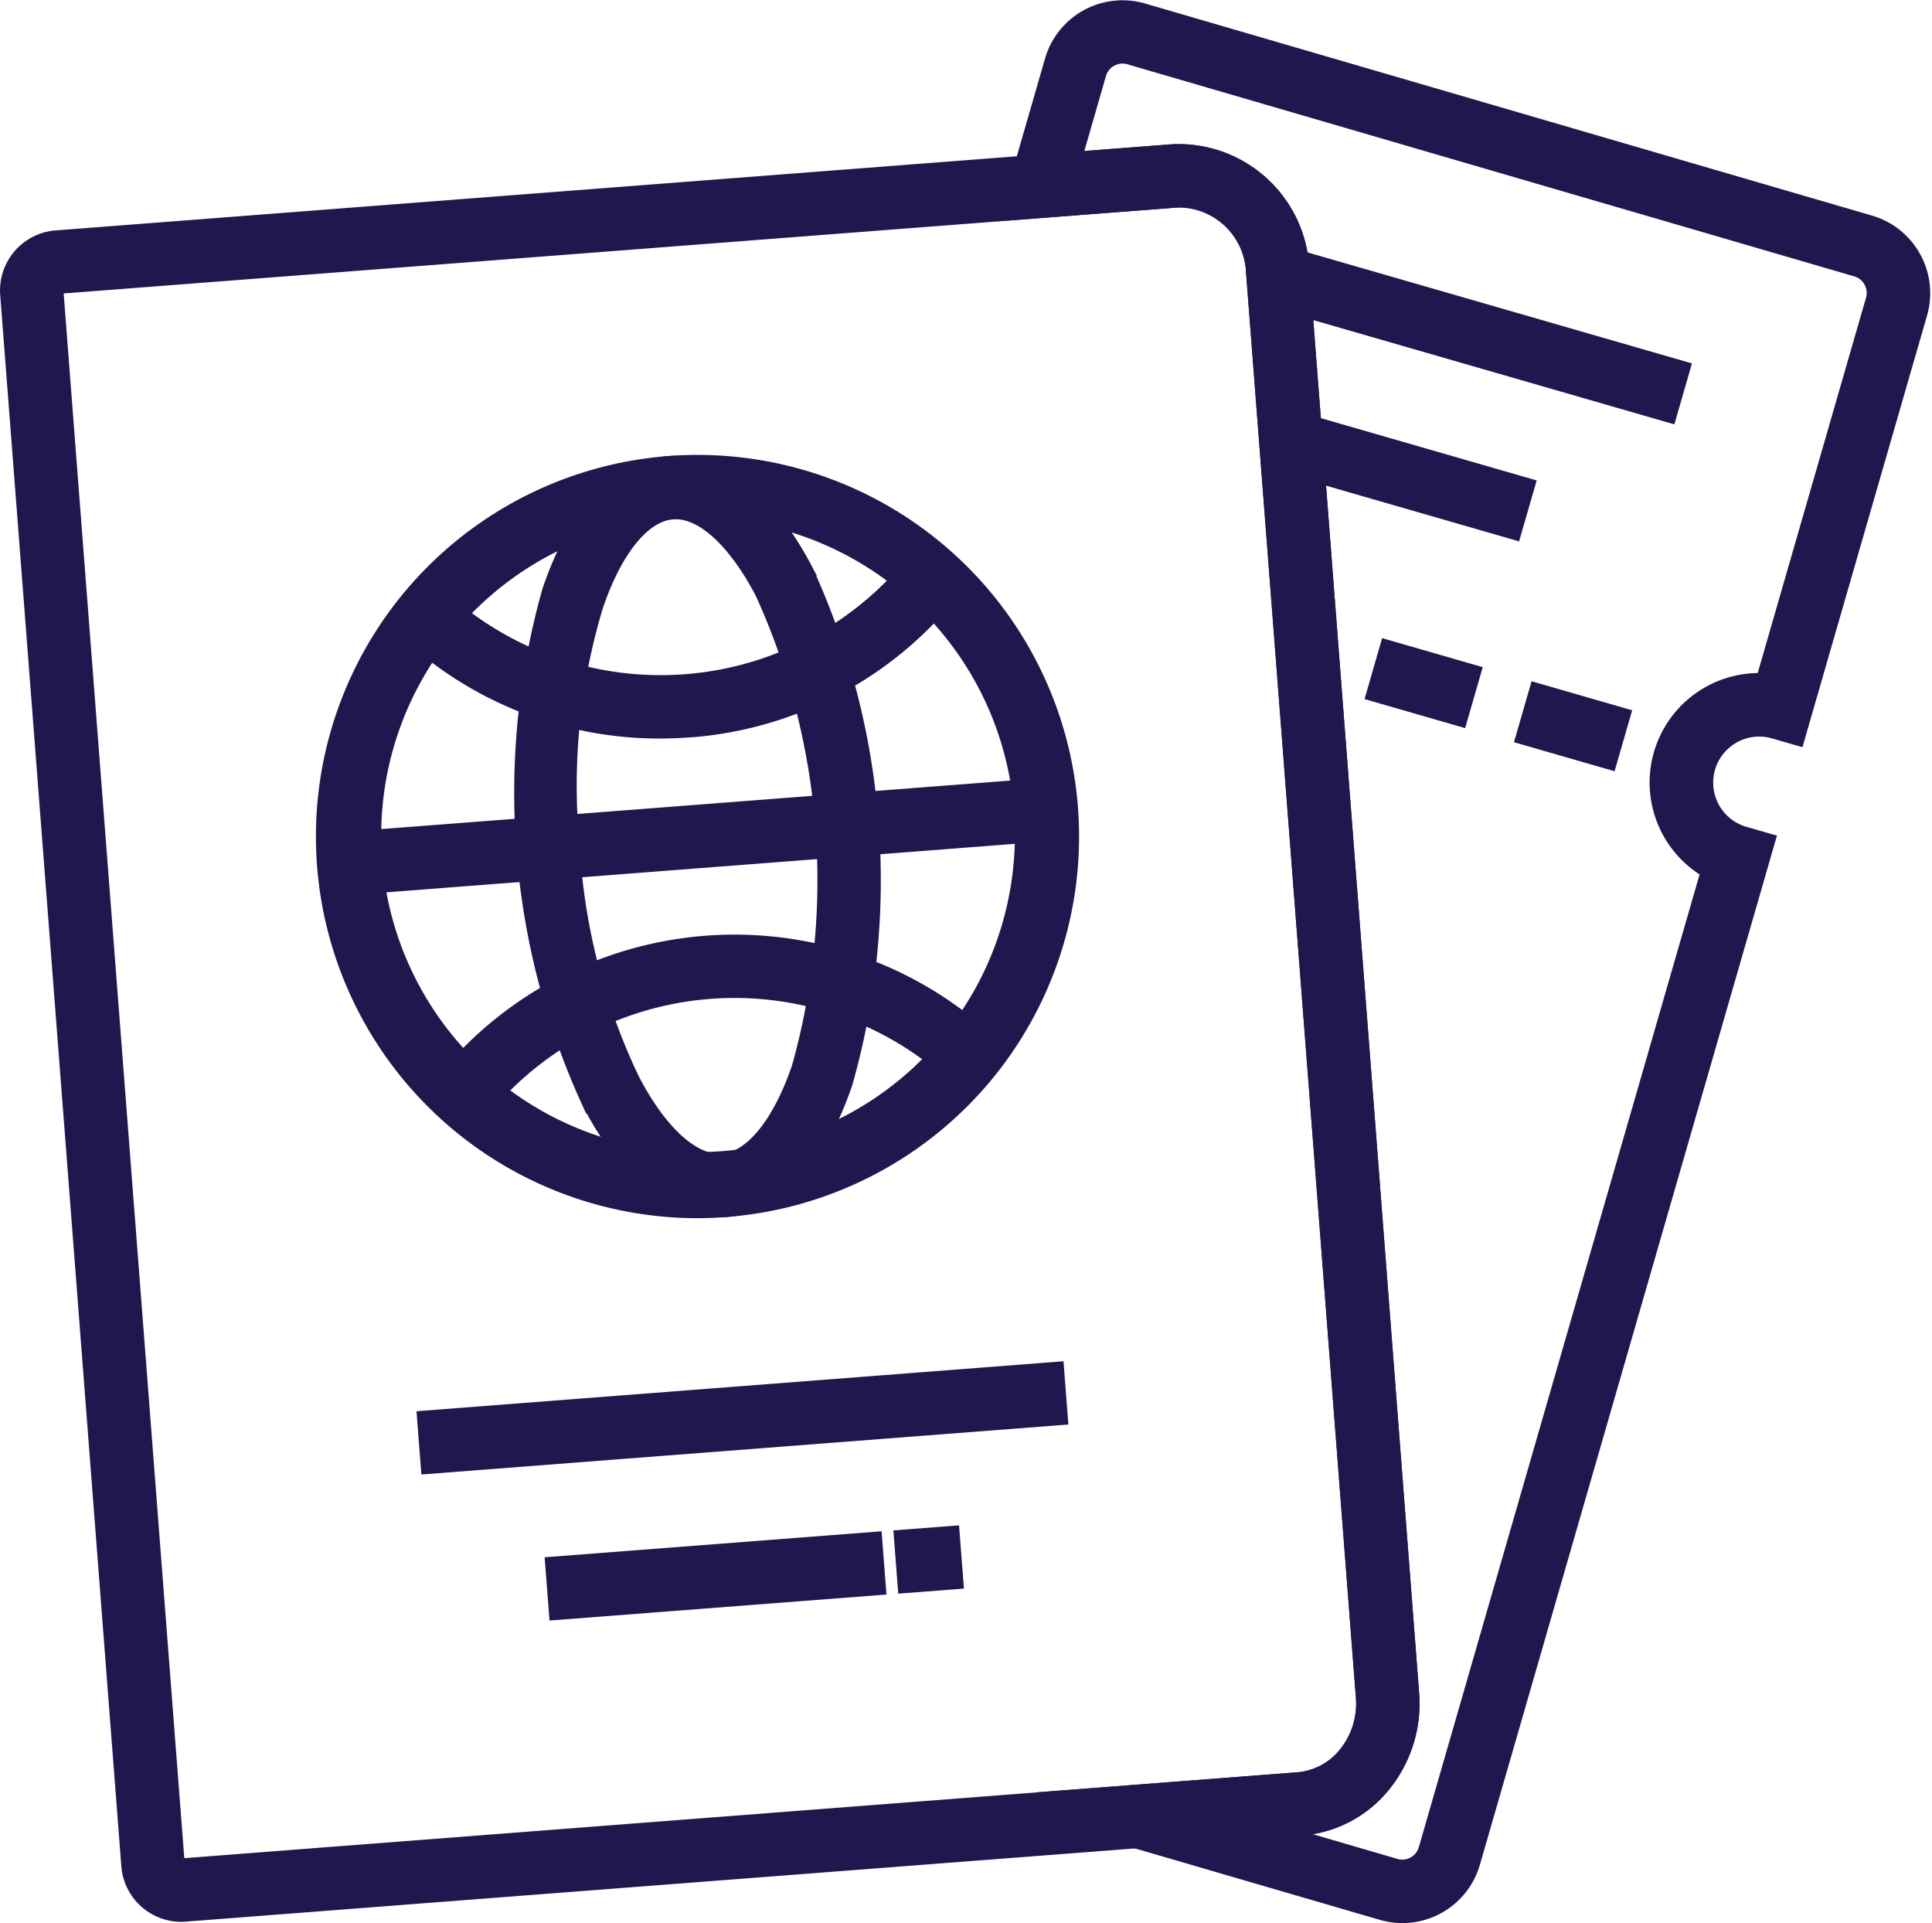
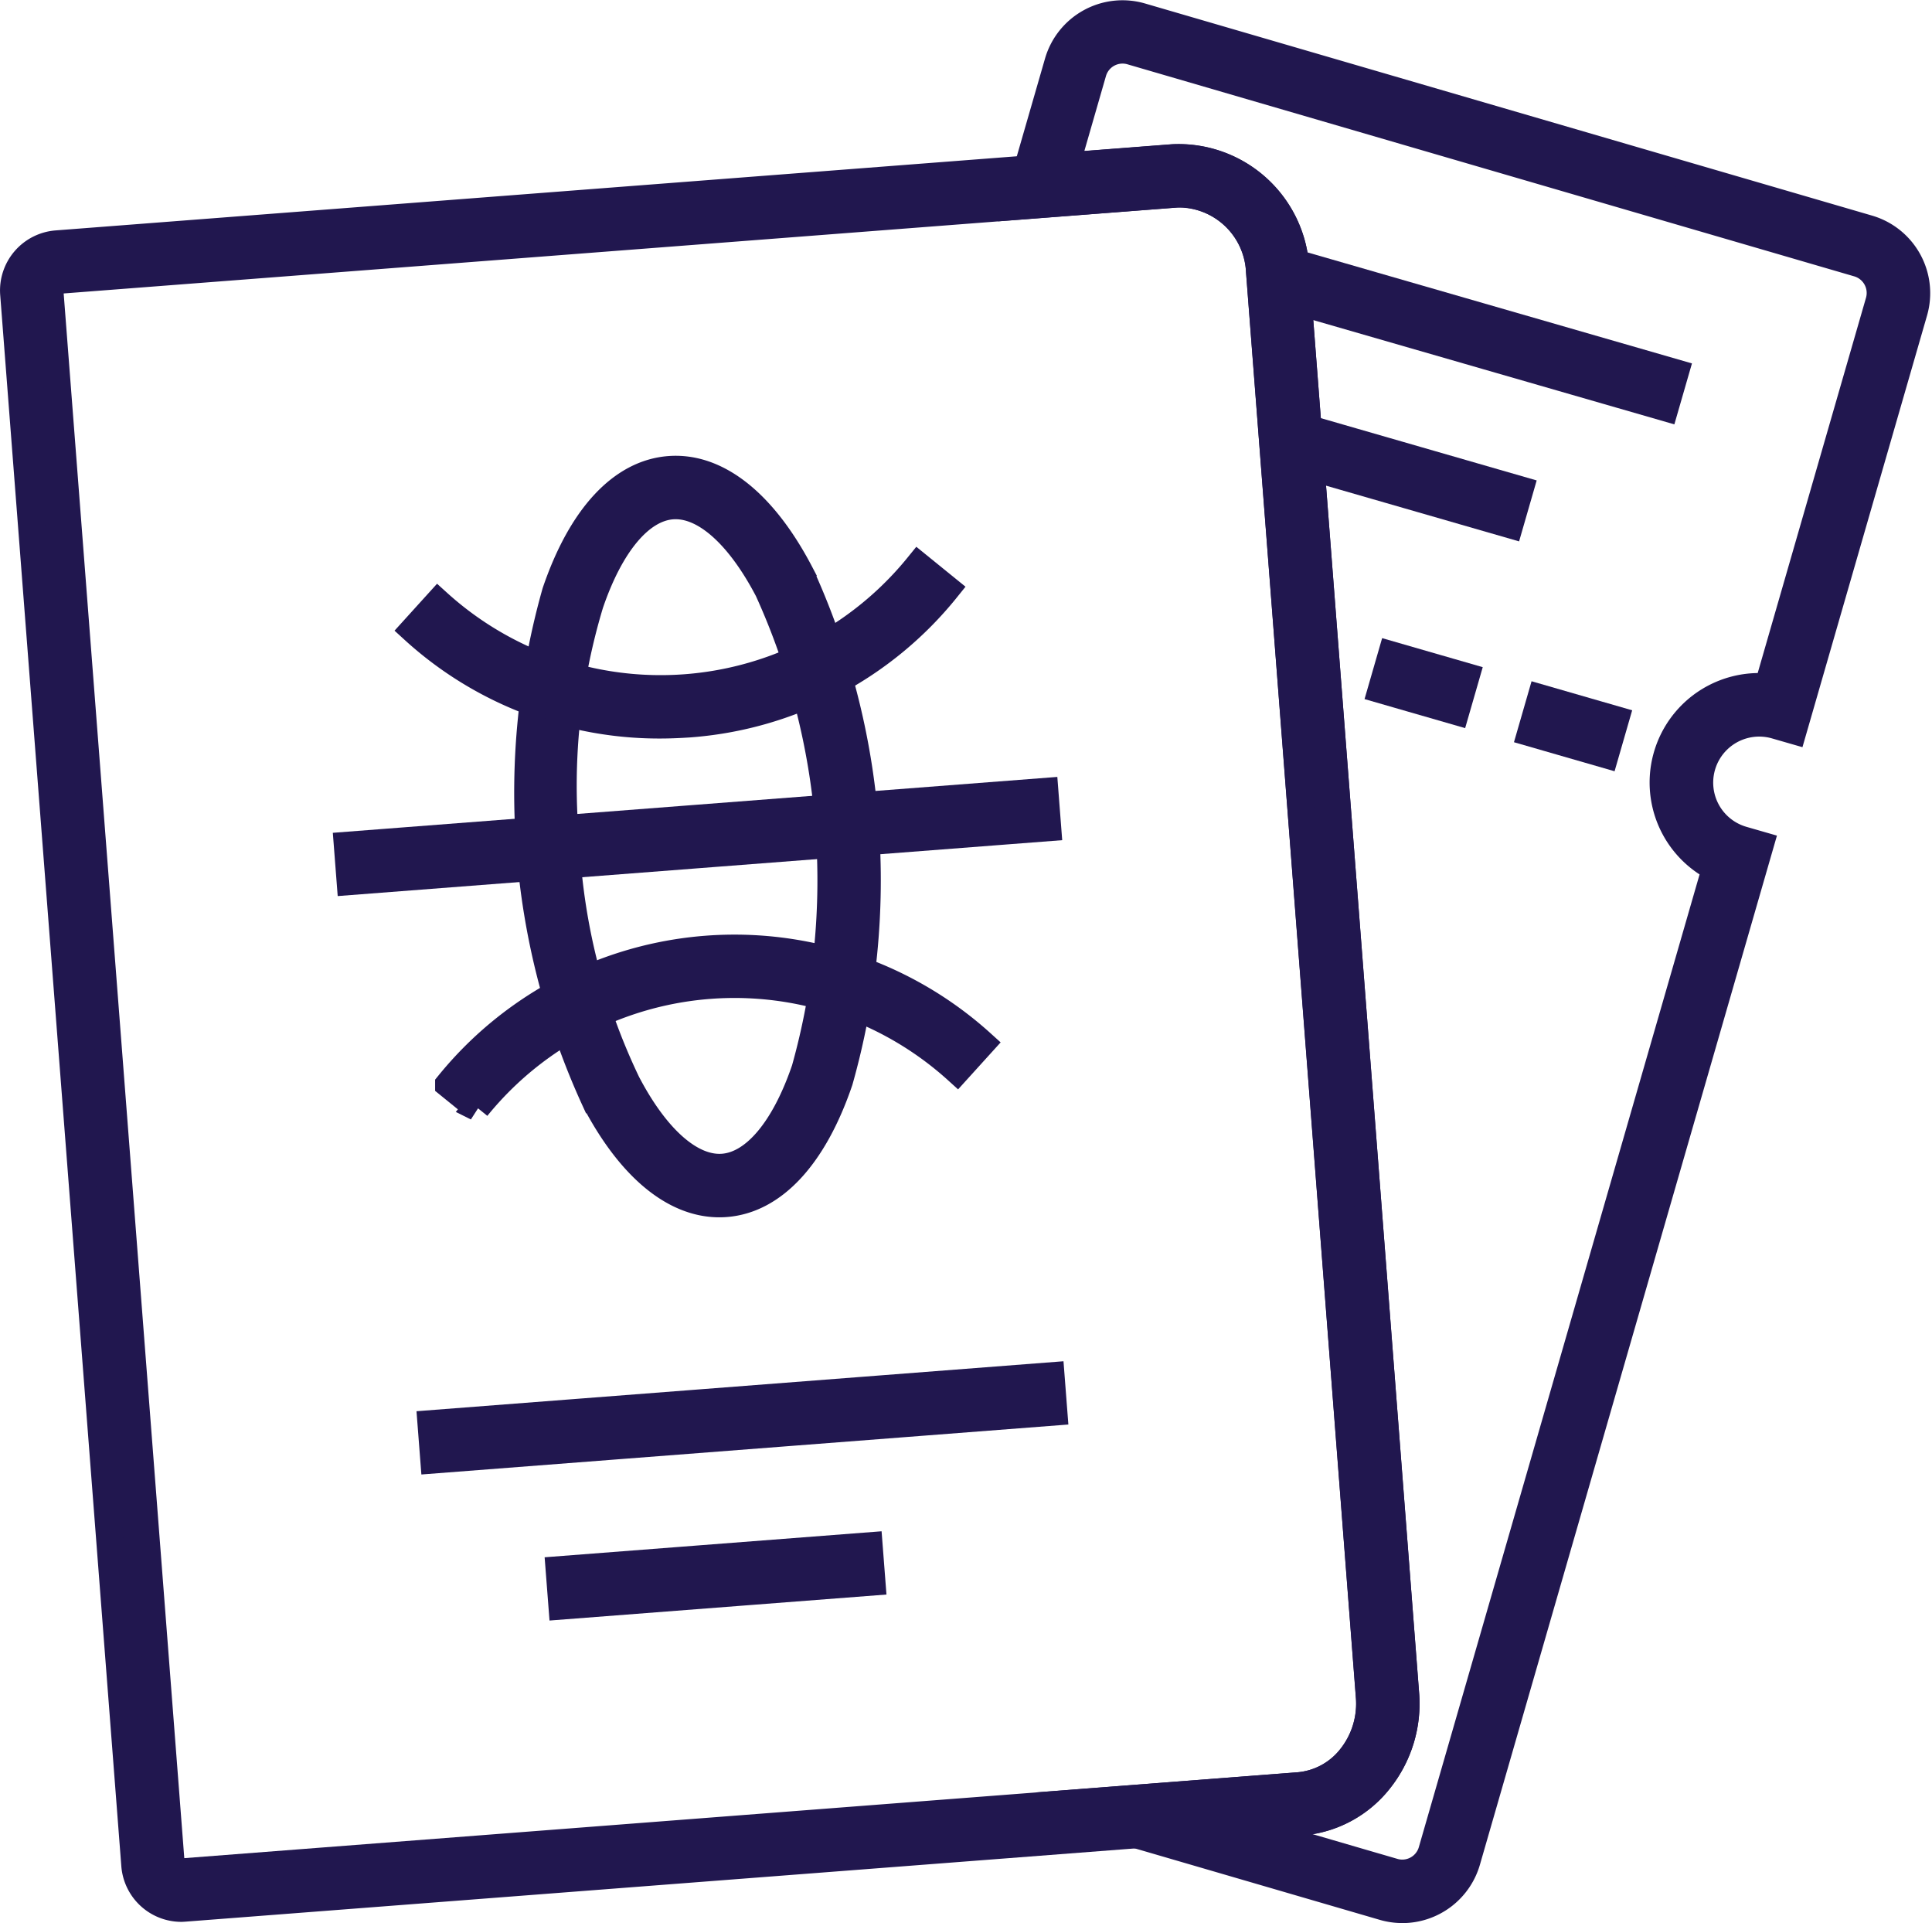
<svg xmlns="http://www.w3.org/2000/svg" width="71.603" height="71.262" viewBox="0 0 71.603 71.262">
  <g id="noun-travel-documents-5897505" transform="translate(0.501 0.507)">
    <g id="Group_143" data-name="Group 143" transform="translate(0 0)">
      <g id="Group_129" data-name="Group 129" transform="translate(0 5.326)">
        <path id="Path_127" data-name="Path 127" d="M126.53,245.9a1.733,1.733,0,0,1-1.724-1.6l-4.489-58.222a1.732,1.732,0,0,1,1.592-1.858l41.365-3.19a4.352,4.352,0,0,1,4.561,4.115l4.071,52.793a4.547,4.547,0,0,1-.98,3.219,4.1,4.1,0,0,1-2.9,1.546l-5.983.461-35.382,2.729C126.62,245.895,126.575,245.9,126.53,245.9Zm37.055-63.53c-.069,0-.138,0-.208.008l-41.365,3.19a.38.38,0,0,0-.349.408l4.489,58.222a.38.38,0,0,0,.408.349l35.382-2.729,5.983-.461a2.76,2.76,0,0,0,1.948-1.047,3.2,3.2,0,0,0,.685-2.268l-4.069-52.792A3.023,3.023,0,0,0,163.586,182.366Z" transform="translate(-120.312 -181.016)" fill="#21174f" stroke="#21174f" stroke-width="1" />
      </g>
      <g id="Group_130" data-name="Group 130" transform="translate(16.125 34.625)">
        <path id="Path_128" data-name="Path 128" d="M300.449,512.321l-1.049-.851a13.642,13.642,0,0,1,19.753-1.523l-.906,1a12.29,12.29,0,0,0-17.8,1.373Z" transform="translate(-299.4 -506.417)" fill="#21174f" stroke="#21174f" stroke-width="1" />
      </g>
      <g id="Group_131" data-name="Group 131" transform="translate(14.825 20.456)">
        <path id="Path_129" data-name="Path 129" d="M294.085,354.954a13.5,13.5,0,0,1-9.124-3.53l.906-1a12.29,12.29,0,0,0,17.8-1.372l1.049.851a13.519,13.519,0,0,1-9.549,5.012C294.8,354.939,294.443,354.954,294.085,354.954Z" transform="translate(-284.96 -349.05)" fill="#21174f" stroke="#21174f" stroke-width="1" />
      </g>
      <g id="Group_132" data-name="Group 132" transform="translate(11.71 16.849)">
-         <path id="Path_130" data-name="Path 130" d="M263.976,336.282a13.642,13.642,0,1,1,13.631-14.692h0a13.642,13.642,0,0,1-12.552,14.649Q264.513,336.283,263.976,336.282Zm.058-25.934q-.484,0-.972.038a12.242,12.242,0,1,0,.972-.038Z" transform="translate(-250.366 -308.997)" fill="#21174f" stroke="#21174f" stroke-width="1" />
-       </g>
+         </g>
      <g id="Group_133" data-name="Group 133" transform="translate(19.045 16.883)">
        <path id="Path_131" data-name="Path 131" d="M338.95,336.585c-1.682,0-3.314-1.358-4.619-3.854a27.3,27.3,0,0,1-1.451-18.812c.951-2.794,2.446-4.408,4.213-4.544s3.492,1.229,4.859,3.845a27.3,27.3,0,0,1,1.451,18.812c-.951,2.794-2.446,4.408-4.213,4.544C339.11,336.582,339.03,336.585,338.95,336.585Zm-5.675-13.234a23.32,23.32,0,0,0,2.253,8.754c1.086,2.076,2.384,3.215,3.559,3.123s2.283-1.415,3.038-3.632a25.972,25.972,0,0,0-1.369-17.751c-1.086-2.076-2.384-3.216-3.559-3.123s-2.283,1.414-3.038,3.632A23.318,23.318,0,0,0,333.275,323.351Z" transform="translate(-331.837 -309.366)" fill="#21174f" stroke="#21174f" stroke-width="1" />
      </g>
      <g id="Group_134" data-name="Group 134" transform="translate(12.371 28.82)">
        <rect id="Rectangle_86" data-name="Rectangle 86" width="25.931" height="1.351" transform="translate(0 1.994) rotate(-4.411)" fill="#21174f" stroke="#21174f" stroke-width="1" />
      </g>
      <g id="Group_135" data-name="Group 135" transform="translate(15.472 50.473)">
        <rect id="Rectangle_87" data-name="Rectangle 87" width="23.05" height="1.351" transform="translate(0 1.775) rotate(-4.416)" fill="#21174f" stroke="#21174f" stroke-width="1" />
      </g>
      <g id="Group_136" data-name="Group 136" transform="translate(20.221 56.774)">
        <rect id="Rectangle_88" data-name="Rectangle 88" width="11.525" height="1.351" transform="translate(0 0.886) rotate(-4.411)" fill="#21174f" stroke="#21174f" stroke-width="1" />
      </g>
      <g id="Group_137" data-name="Group 137" transform="translate(33.146 56.553)">
-         <rect id="Rectangle_89" data-name="Rectangle 89" width="1.441" height="1.351" transform="translate(0 0.111) rotate(-4.405)" fill="#21174f" stroke="#21174f" stroke-width="1" />
-       </g>
+         </g>
      <g id="Group_138" data-name="Group 138" transform="translate(37.17 0)">
        <path id="Path_132" data-name="Path 132" d="M547.443,192.117a2.5,2.5,0,0,1-.7-.1l-12.832-3.744,9.675-.745a2.76,2.76,0,0,0,1.948-1.047,3.2,3.2,0,0,0,.685-2.268l-4.07-52.793a3,3,0,0,0-3.111-2.872l-5.9.455,1.541-5.338a2.49,2.49,0,0,1,3.09-1.7l26.94,7.859a2.494,2.494,0,0,1,1.7,3.081h0l-4.48,15.519-.649-.187a2.205,2.205,0,1,0-1.223,4.238l.649.187-10.87,37.656a2.495,2.495,0,0,1-2.389,1.8Zm-6.047-3.068,5.724,1.67a1.139,1.139,0,0,0,1.414-.778l10.513-36.42a3.557,3.557,0,0,1,1.937-6.711l4.123-14.284a1.142,1.142,0,0,0-.776-1.41l-26.94-7.859a1.14,1.14,0,0,0-1.414.778l-1,3.468,3.955-.305a4.352,4.352,0,0,1,4.561,4.115l4.071,52.793a4.547,4.547,0,0,1-.981,3.219,4.1,4.1,0,0,1-2.9,1.546Z" transform="translate(-533.14 -121.862)" fill="#21174f" stroke="#21174f" stroke-width="1" />
      </g>
      <g id="Group_139" data-name="Group 139" transform="translate(50.69 23.759)">
        <rect id="Rectangle_90" data-name="Rectangle 90" width="1.351" height="2.881" transform="translate(0 1.298) rotate(-73.901)" fill="#21174f" stroke="#21174f" stroke-width="1" />
      </g>
      <g id="Group_140" data-name="Group 140" transform="translate(56.228 25.357)">
        <rect id="Rectangle_91" data-name="Rectangle 91" width="1.351" height="2.881" transform="translate(0 1.298) rotate(-73.901)" fill="#21174f" stroke="#21174f" stroke-width="1" />
      </g>
      <g id="Group_141" data-name="Group 141" transform="translate(46.687 9.108)">
        <rect id="Rectangle_92" data-name="Rectangle 92" width="1.351" height="15.118" transform="translate(0 1.298) rotate(-73.896)" fill="#21174f" stroke="#21174f" stroke-width="1" />
      </g>
      <g id="Group_142" data-name="Group 142" transform="translate(47.152 15.241)">
        <rect id="Rectangle_93" data-name="Rectangle 93" width="1.351" height="8.644" transform="translate(0 1.298) rotate(-73.901)" fill="#21174f" stroke="#21174f" stroke-width="1" />
      </g>
    </g>
  </g>
</svg>